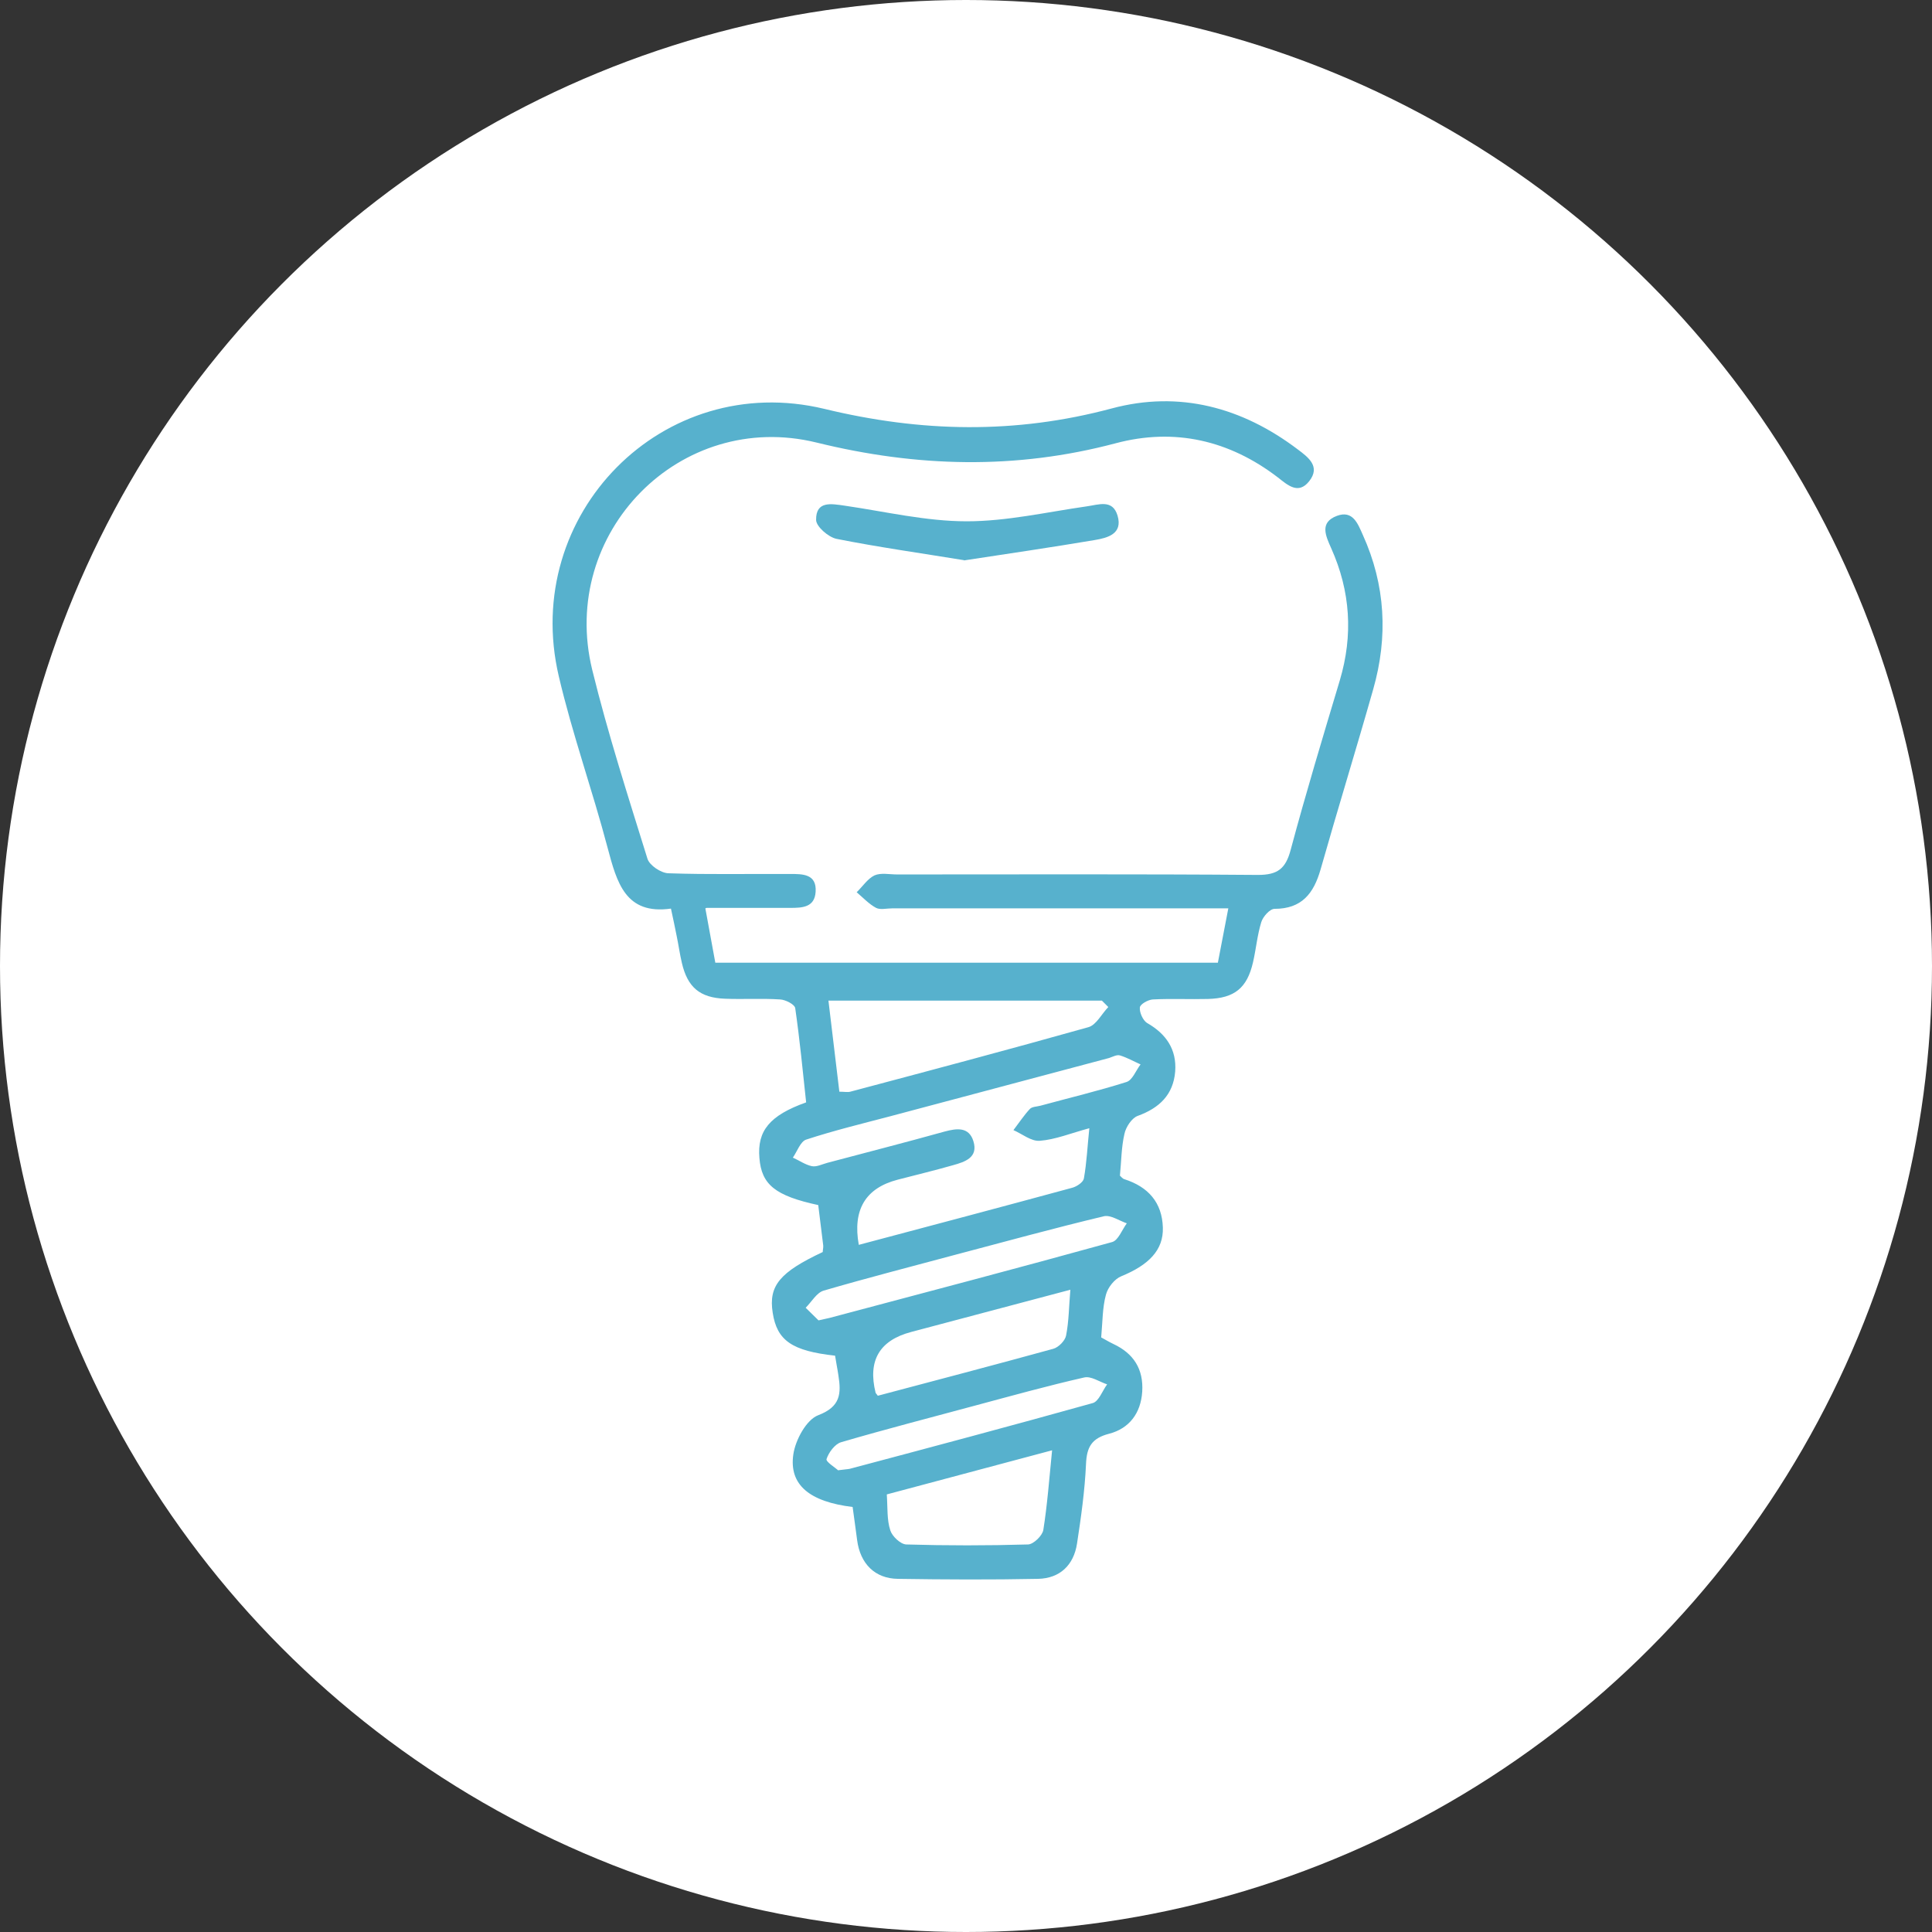
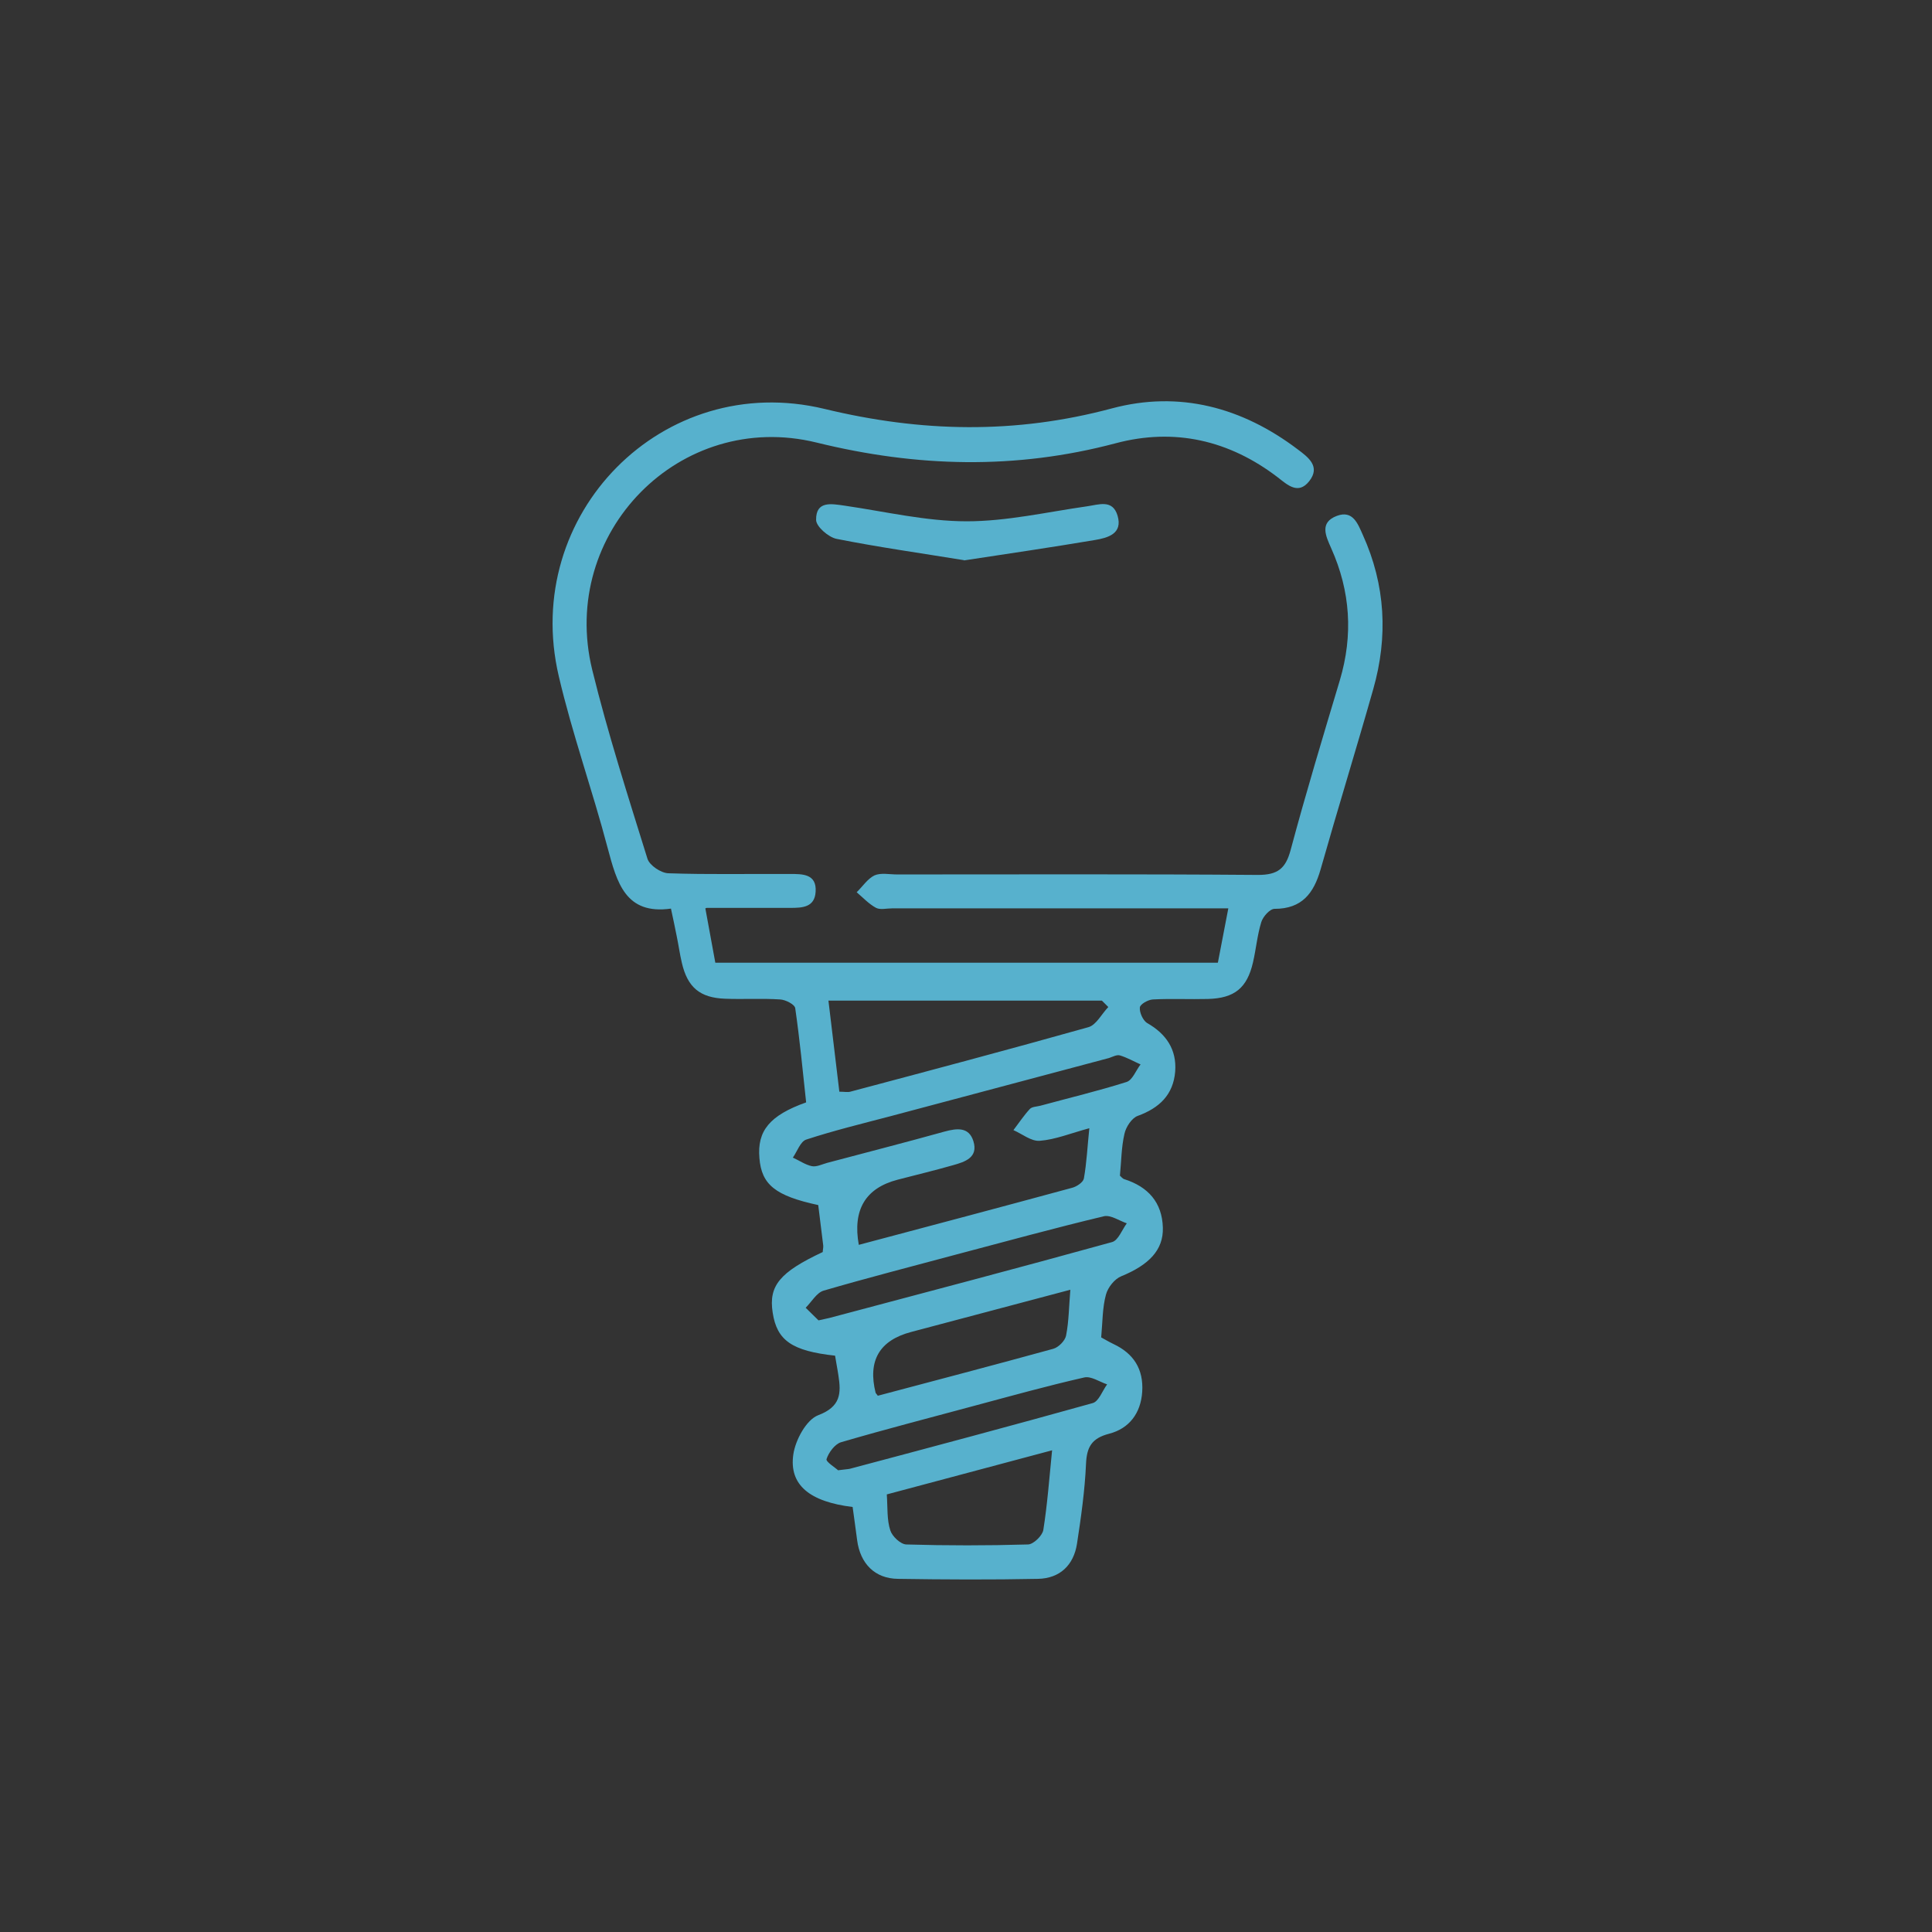
<svg xmlns="http://www.w3.org/2000/svg" id="Layer_2" data-name="Layer 2" width="81.46" height="81.46" viewBox="0 0 81.46 81.46">
  <rect x="0" y="0" width="81.46" height="81.46" fill="#333333" stroke="none" />
  <defs>
    <style>
      .cls-1 {
        fill: #fff;
      }

      .cls-2 {
        fill: #57b1cd;
      }
    </style>
  </defs>
  <g id="Layer_1-2" data-name="Layer 1">
    <g>
-       <circle class="cls-1" cx="40.73" cy="40.73" r="40.73" />
      <g>
        <path class="cls-2" d="m29.74,38.3c.15.81.28,1.53.42,2.29h21.19c.14-.74.28-1.46.44-2.29h-1.1c-4.36,0-8.72,0-13.08,0-.23,0-.49.07-.67-.02-.3-.16-.55-.43-.82-.66.25-.24.46-.57.75-.71.27-.12.63-.04.96-.04,5.07,0,10.14-.02,15.21.02.84,0,1.17-.27,1.38-1.06.64-2.39,1.36-4.77,2.07-7.14.57-1.91.45-3.76-.36-5.57-.23-.52-.51-1.09.24-1.37.67-.25.88.33,1.09.8.96,2.12,1.07,4.3.44,6.51-.72,2.54-1.5,5.06-2.22,7.6-.29,1.01-.79,1.66-1.94,1.66-.2,0-.49.33-.56.56-.17.55-.22,1.14-.35,1.7-.25,1.08-.78,1.51-1.9,1.54-.77.02-1.55-.02-2.32.02-.2.01-.54.2-.55.34-.02.21.13.54.3.65.81.46,1.26,1.12,1.19,2.05-.08.98-.67,1.54-1.58,1.87-.25.09-.5.47-.56.76-.13.56-.13,1.15-.19,1.76.05.04.11.13.19.15,1,.32,1.59.98,1.62,2.04.03.95-.6,1.58-1.75,2.05-.28.11-.57.47-.65.78-.15.55-.14,1.15-.2,1.8.15.08.33.19.52.28.85.4,1.27,1.06,1.21,2.01-.06.91-.55,1.55-1.39,1.77-.74.19-.95.56-.98,1.28-.05,1.12-.21,2.25-.38,3.36-.14.9-.72,1.46-1.64,1.48-1.97.04-3.94.03-5.91,0-.97-.01-1.59-.64-1.72-1.63-.06-.47-.13-.95-.19-1.4-1.81-.22-2.69-.93-2.5-2.22.09-.61.55-1.46,1.05-1.65.95-.36.97-.92.85-1.68-.04-.28-.1-.56-.14-.83-1.82-.2-2.45-.64-2.63-1.81-.18-1.14.3-1.71,2.11-2.56,0-.09.03-.18.02-.28-.07-.57-.14-1.14-.21-1.7-1.81-.39-2.39-.86-2.48-1.98-.1-1.15.43-1.8,1.97-2.35-.14-1.31-.27-2.65-.46-3.97-.02-.16-.41-.36-.64-.37-.77-.05-1.55,0-2.32-.03-1.06-.04-1.58-.48-1.82-1.51-.09-.38-.14-.76-.22-1.14-.07-.35-.14-.69-.24-1.15-1.92.27-2.28-1.1-2.67-2.56-.64-2.43-1.49-4.8-2.06-7.24-1.6-6.82,4.39-12.91,11.2-11.27,4.09.99,8.05,1.07,12.12-.02,2.84-.76,5.49-.05,7.84,1.73.44.33.97.72.48,1.34-.46.58-.91.16-1.32-.16-2.05-1.57-4.36-2.1-6.84-1.44-4.22,1.12-8.38,1.01-12.61-.03-5.75-1.41-10.87,3.8-9.46,9.58.66,2.69,1.51,5.33,2.33,7.97.09.28.57.6.88.61,1.71.06,3.42.02,5.13.03.52,0,1.13-.01,1.08.75-.04.66-.56.68-1.07.68-1.16,0-2.32,0-3.53,0Zm6.46,14.19c3.05-.81,6.03-1.6,9.01-2.41.19-.05.46-.23.49-.39.12-.67.15-1.36.23-2.12-.78.21-1.43.48-2.09.53-.36.03-.74-.29-1.11-.45.23-.3.44-.62.69-.89.09-.1.3-.1.45-.14,1.21-.33,2.43-.62,3.63-1,.25-.08.39-.48.59-.74-.29-.13-.57-.29-.87-.38-.13-.04-.31.06-.46.11-3.08.82-6.16,1.64-9.24,2.46-1.18.31-2.37.6-3.53.98-.24.08-.38.5-.56.76.27.12.52.3.8.36.2.04.43-.08.65-.14,1.65-.44,3.3-.86,4.95-1.32.52-.14,1.02-.2,1.21.4.22.7-.36.88-.86,1.02-.77.22-1.56.41-2.33.61q-2.04.53-1.64,2.75Zm10.53-10.03c-.09-.09-.18-.18-.27-.27h-11.53c.16,1.32.31,2.58.46,3.84.21,0,.35.03.46,0,3.35-.89,6.7-1.78,10.04-2.72.33-.09.56-.56.84-.85Zm-9.34,20.54c.04.58,0,1.08.15,1.53.08.25.43.58.67.59,1.71.05,3.42.05,5.13,0,.23,0,.61-.37.65-.61.17-1.07.25-2.16.37-3.36-2.35.63-4.61,1.23-6.97,1.86Zm-.38-4.15c2.45-.65,4.93-1.3,7.4-1.98.22-.06.5-.34.54-.56.12-.61.12-1.24.18-1.93-2.31.61-4.51,1.2-6.71,1.78q-2.01.53-1.5,2.57s.04.05.1.13Zm-2.49-3.18c.26-.06.36-.08.45-.1,3.98-1.06,7.95-2.1,11.92-3.2.26-.07.42-.52.62-.79-.32-.11-.68-.36-.96-.3-2.09.5-4.17,1.07-6.25,1.62-1.86.5-3.73.98-5.58,1.52-.29.09-.5.47-.75.72.2.2.41.4.54.53Zm.83,6.32c.29-.04.39-.04.48-.06,3.42-.91,6.84-1.82,10.24-2.77.26-.07.41-.52.61-.79-.33-.11-.68-.36-.97-.29-1.54.35-3.05.77-4.58,1.18-1.89.51-3.79,1-5.67,1.55-.26.08-.52.43-.61.71-.04.11.38.37.5.48Z" />
        <path class="cls-2" d="m40.65,23.62c-1.84-.3-3.62-.55-5.38-.9-.34-.07-.86-.52-.86-.8-.01-.81.64-.68,1.2-.6,1.72.25,3.43.66,5.15.66,1.69,0,3.38-.39,5.06-.63.51-.07,1.09-.31,1.3.39.23.77-.42.94-.96,1.03-1.84.31-3.68.58-5.52.86Z" />
      </g>
    </g>
  </g>
</svg>